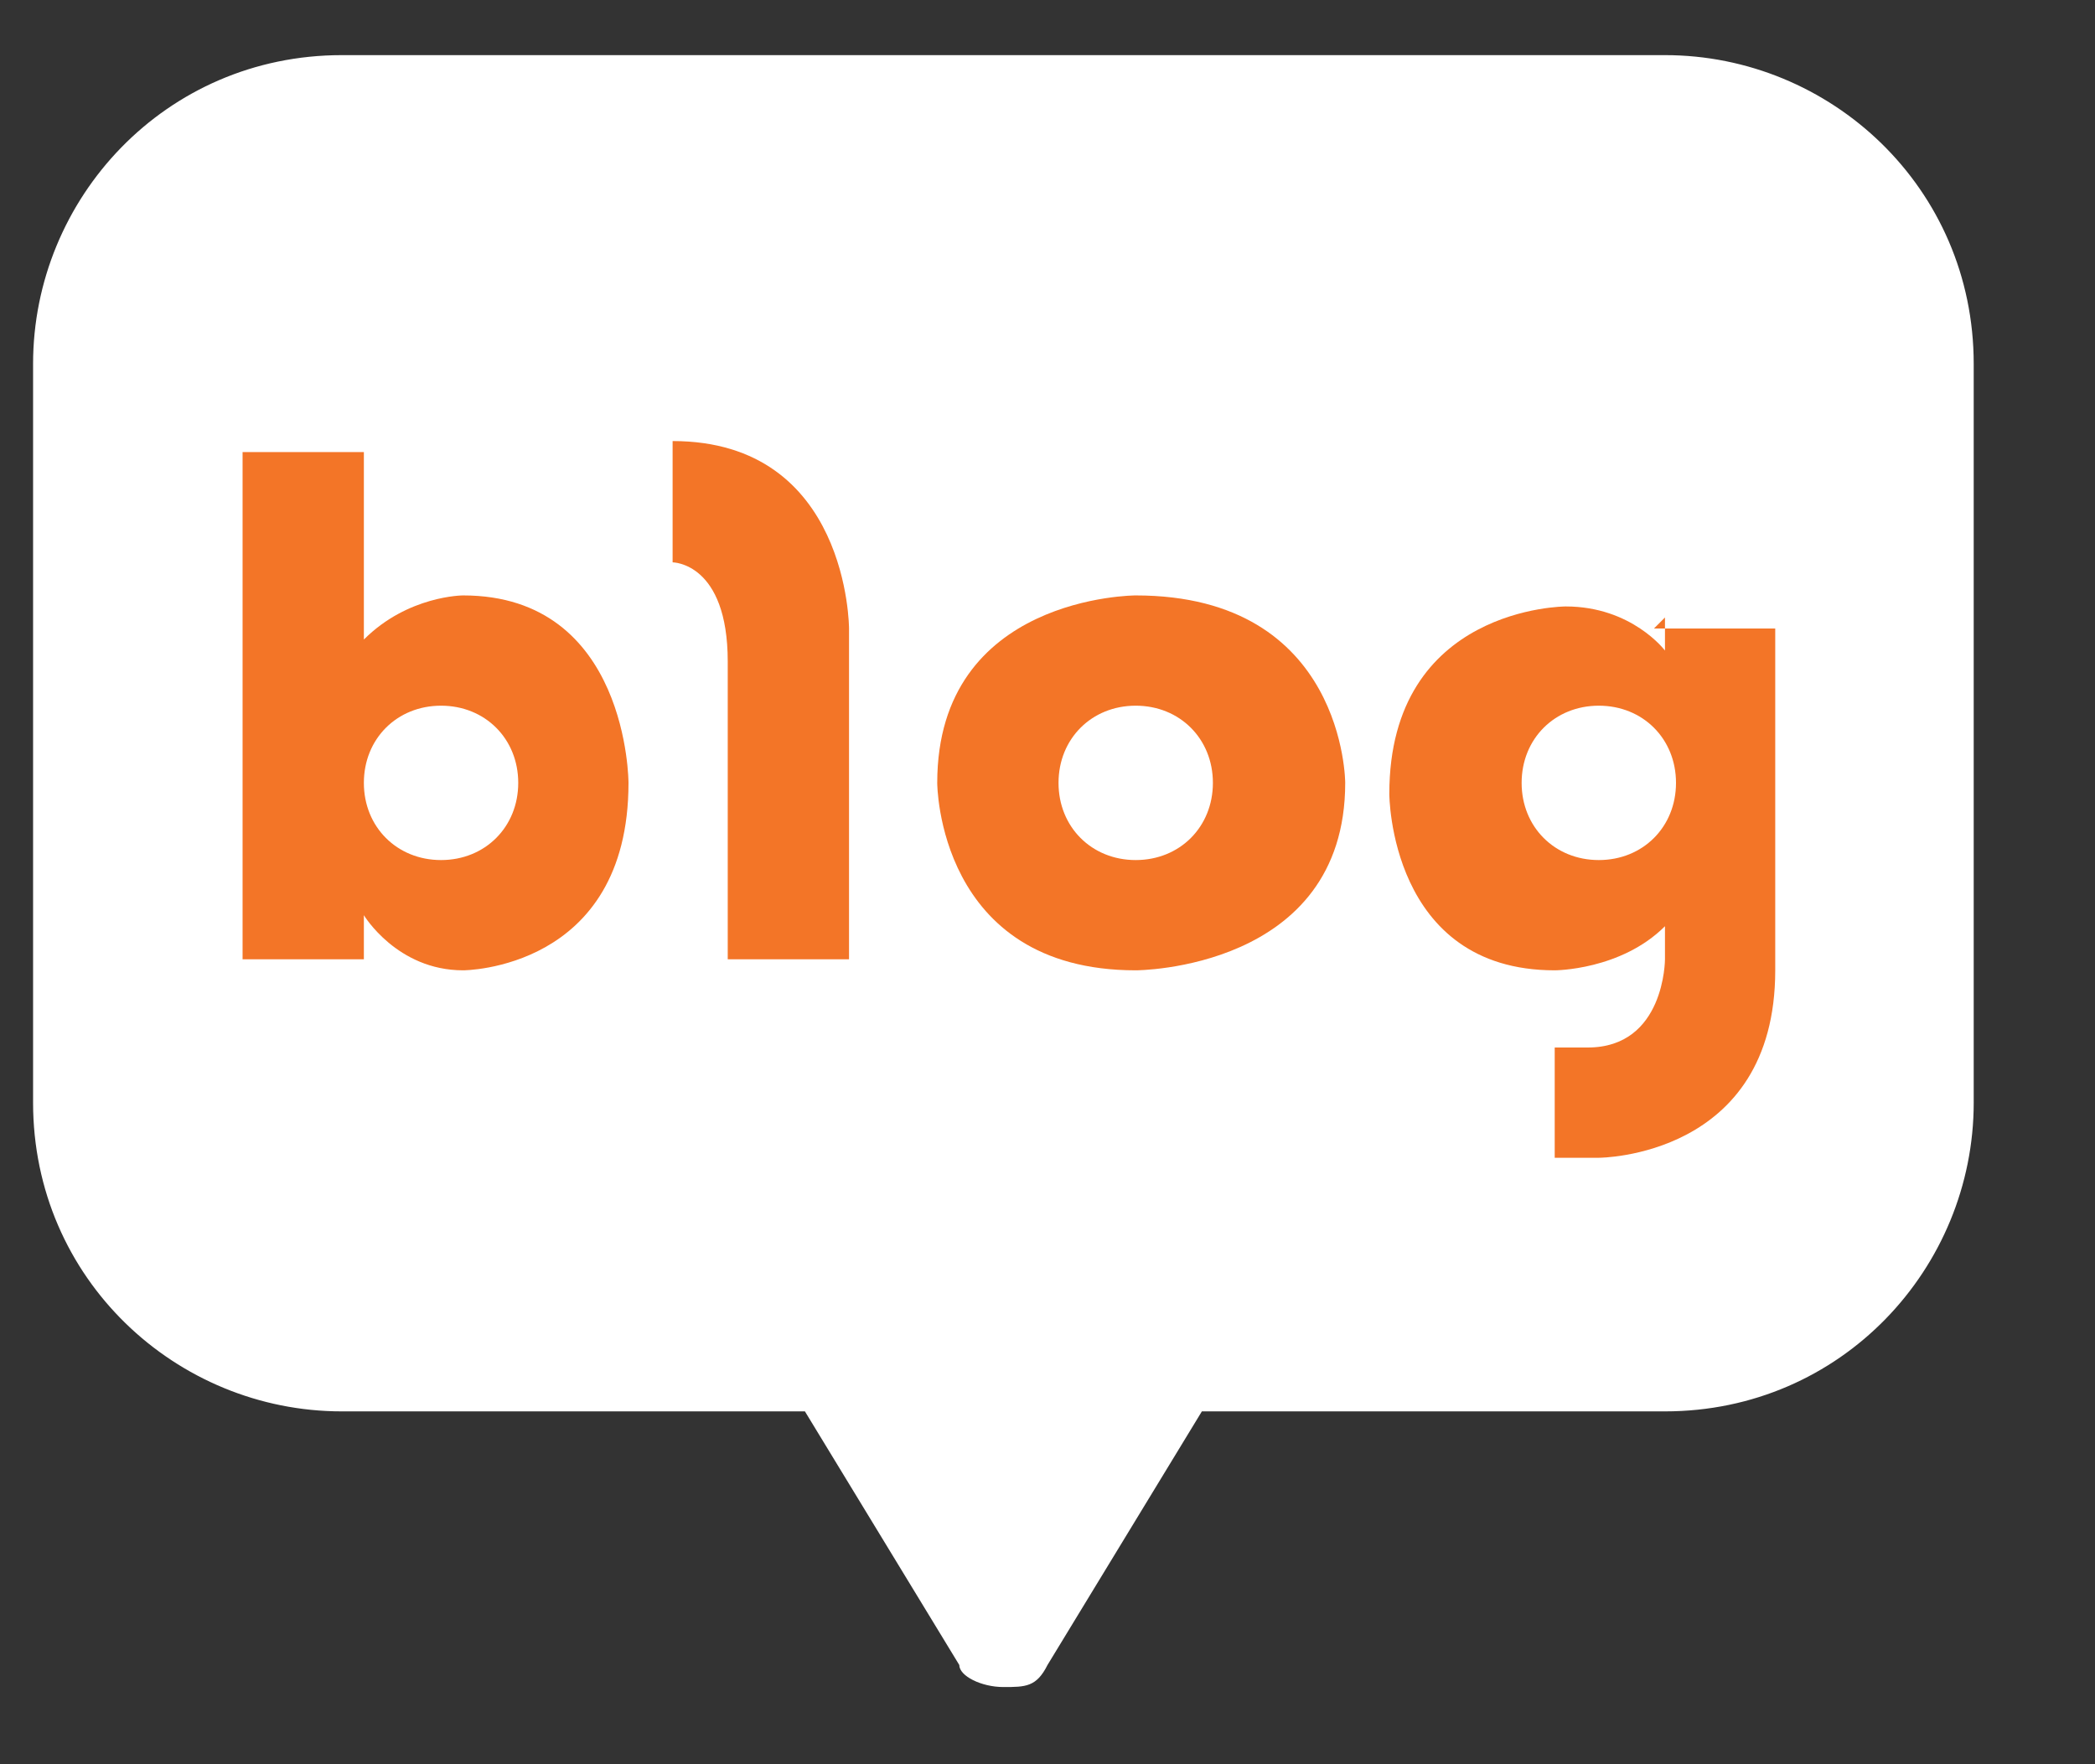
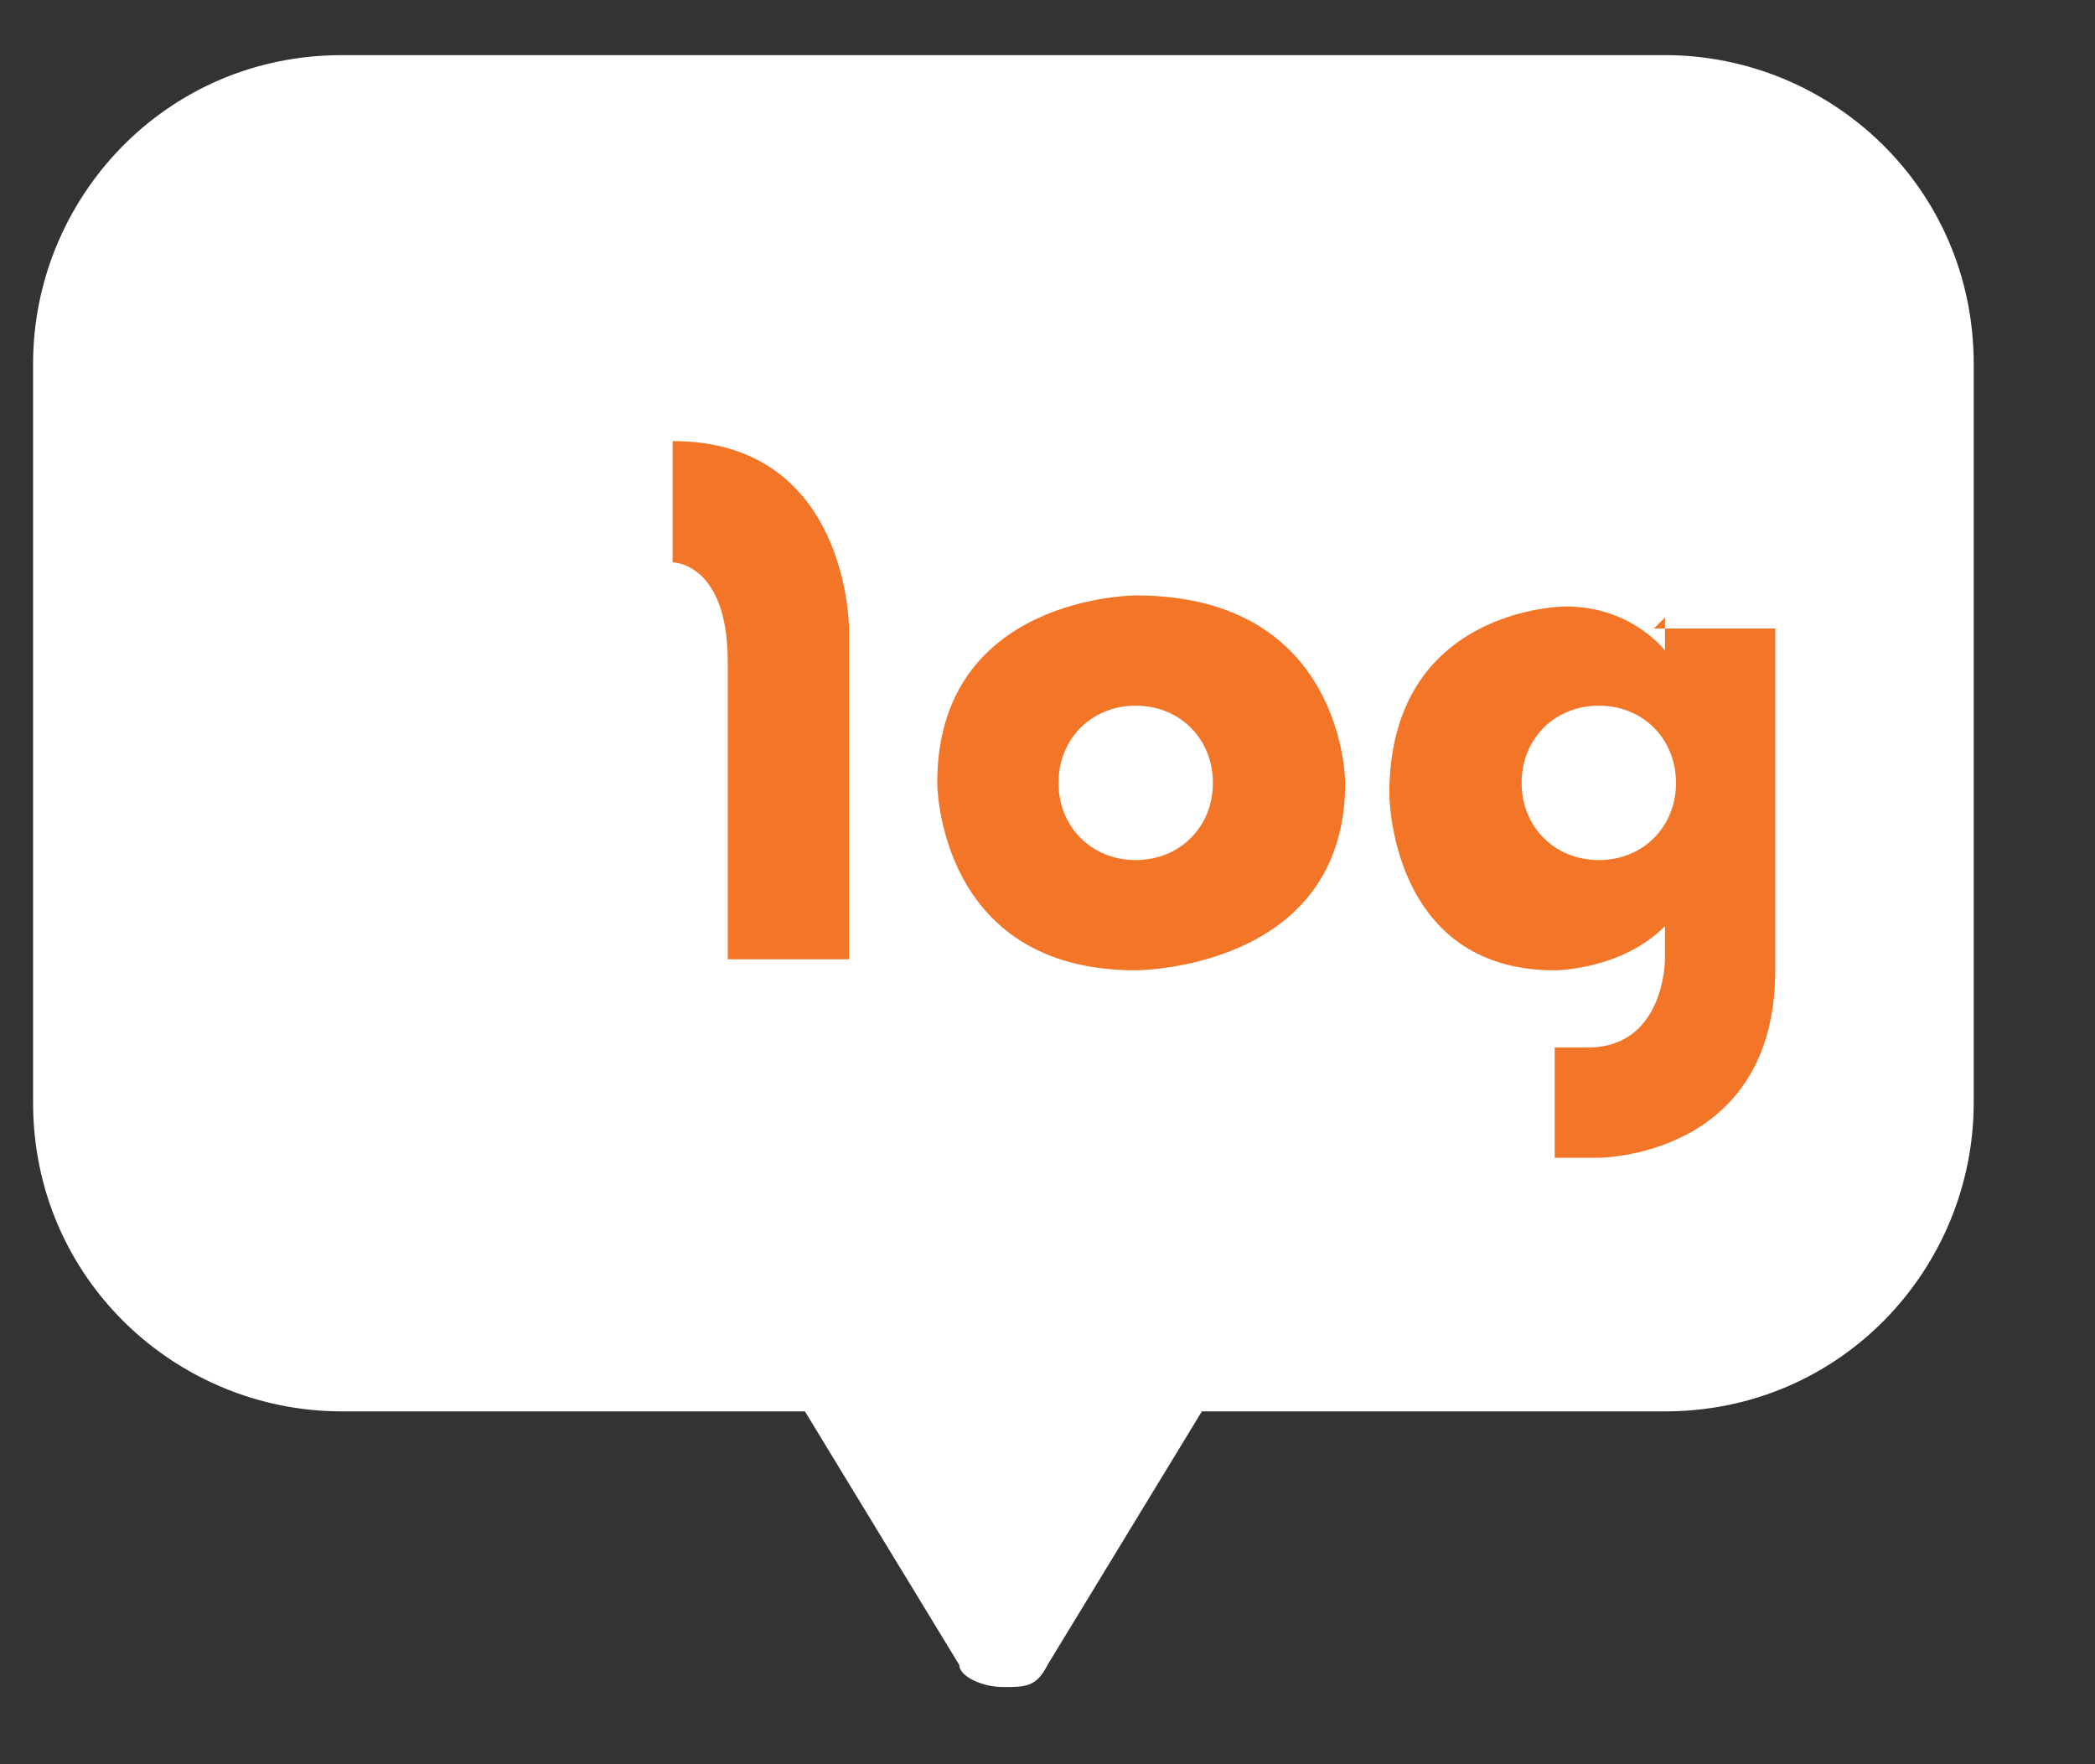
<svg xmlns="http://www.w3.org/2000/svg" id="_레이어_1" data-name="레이어_1" version="1.1" viewBox="0 0 19 16">
  <rect x="0" y="0" width="19" height="16" fill="#333333" stroke="none" />
  <defs>
    <style>
      .st0 {
        fill: #f37527;
      }

      .st1 {
        fill: #fff;
      }
    </style>
  </defs>
  <path class="st1" d="M15.3.5H3.1C1.5.5.3,1.8.3,3.3v6.7c0,1.6,1.3,2.8,2.8,2.8h4.2l1.4,2.3s0,0,0,0c0,.1.2.2.4.2s.3,0,.4-.2c0,0,0,0,0,0l1.4-2.3h4.2c1.6,0,2.8-1.3,2.8-2.8V3.3c0-1.6-1.3-2.8-2.8-2.8Z" />
  <g>
-     <path class="st0" d="M4.2,5.4s-.5,0-.9.4v-1.7h-1.1v4.6h1.1v-.4s.3.5.9.5c0,0,1.5,0,1.5-1.7,0,0,0-1.7-1.5-1.7ZM4,7.8c-.4,0-.7-.3-.7-.7s.3-.7.7-.7.7.3.7.7-.3.7-.7.7Z" />
    <path class="st0" d="M6.1,4v1.1s.5,0,.5.9v2.7h1.1v-3s0-1.7-1.6-1.7Z" />
    <path class="st0" d="M10.3,5.4s-1.8,0-1.8,1.7c0,0,0,1.7,1.8,1.7,0,0,1.9,0,1.9-1.7,0,0,0-1.7-1.9-1.7ZM10.3,7.8c-.4,0-.7-.3-.7-.7s.3-.7.7-.7.7.3.7.7-.3.7-.7.7Z" />
    <path class="st0" d="M15.1,5.6v.3s-.3-.4-.9-.4c0,0-1.6,0-1.6,1.7,0,0,0,1.6,1.5,1.6,0,0,.6,0,1-.4v.3s0,.8-.7.8h-.3v1h.4s1.6,0,1.6-1.7v-3.1h-1.1ZM14.5,7.8c-.4,0-.7-.3-.7-.7s.3-.7.7-.7.7.3.7.7-.3.7-.7.7Z" />
  </g>
</svg>